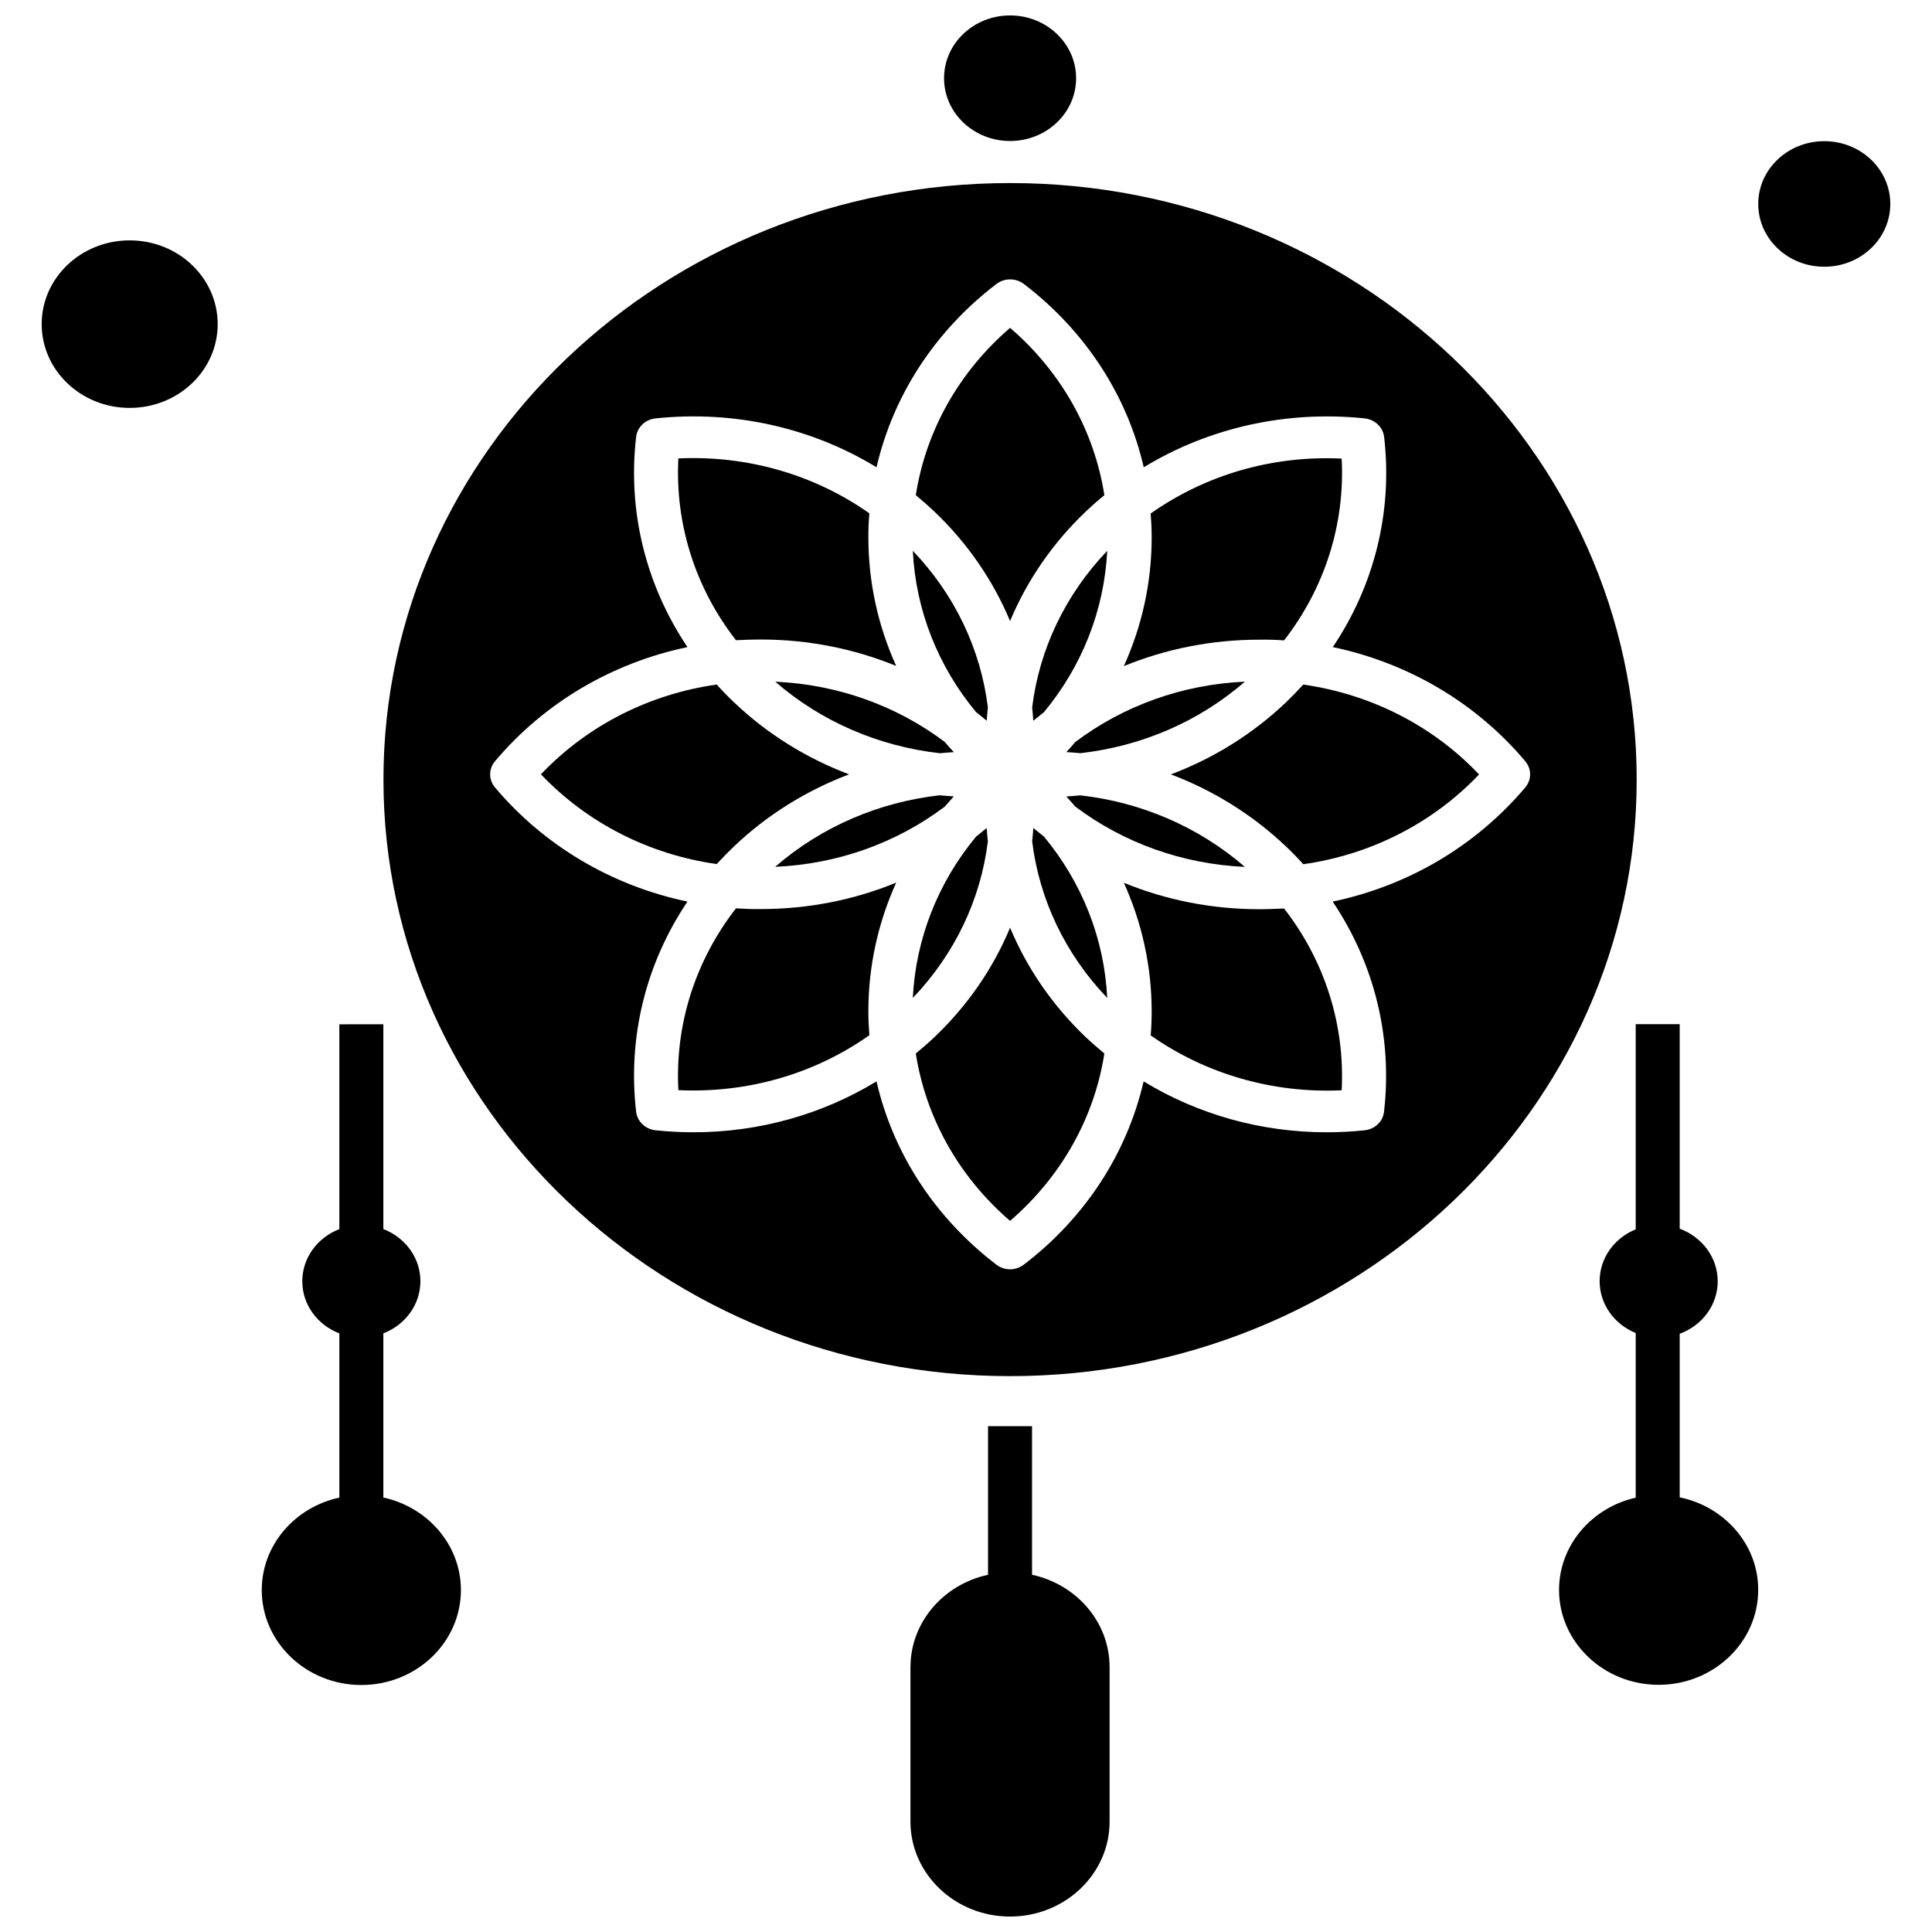
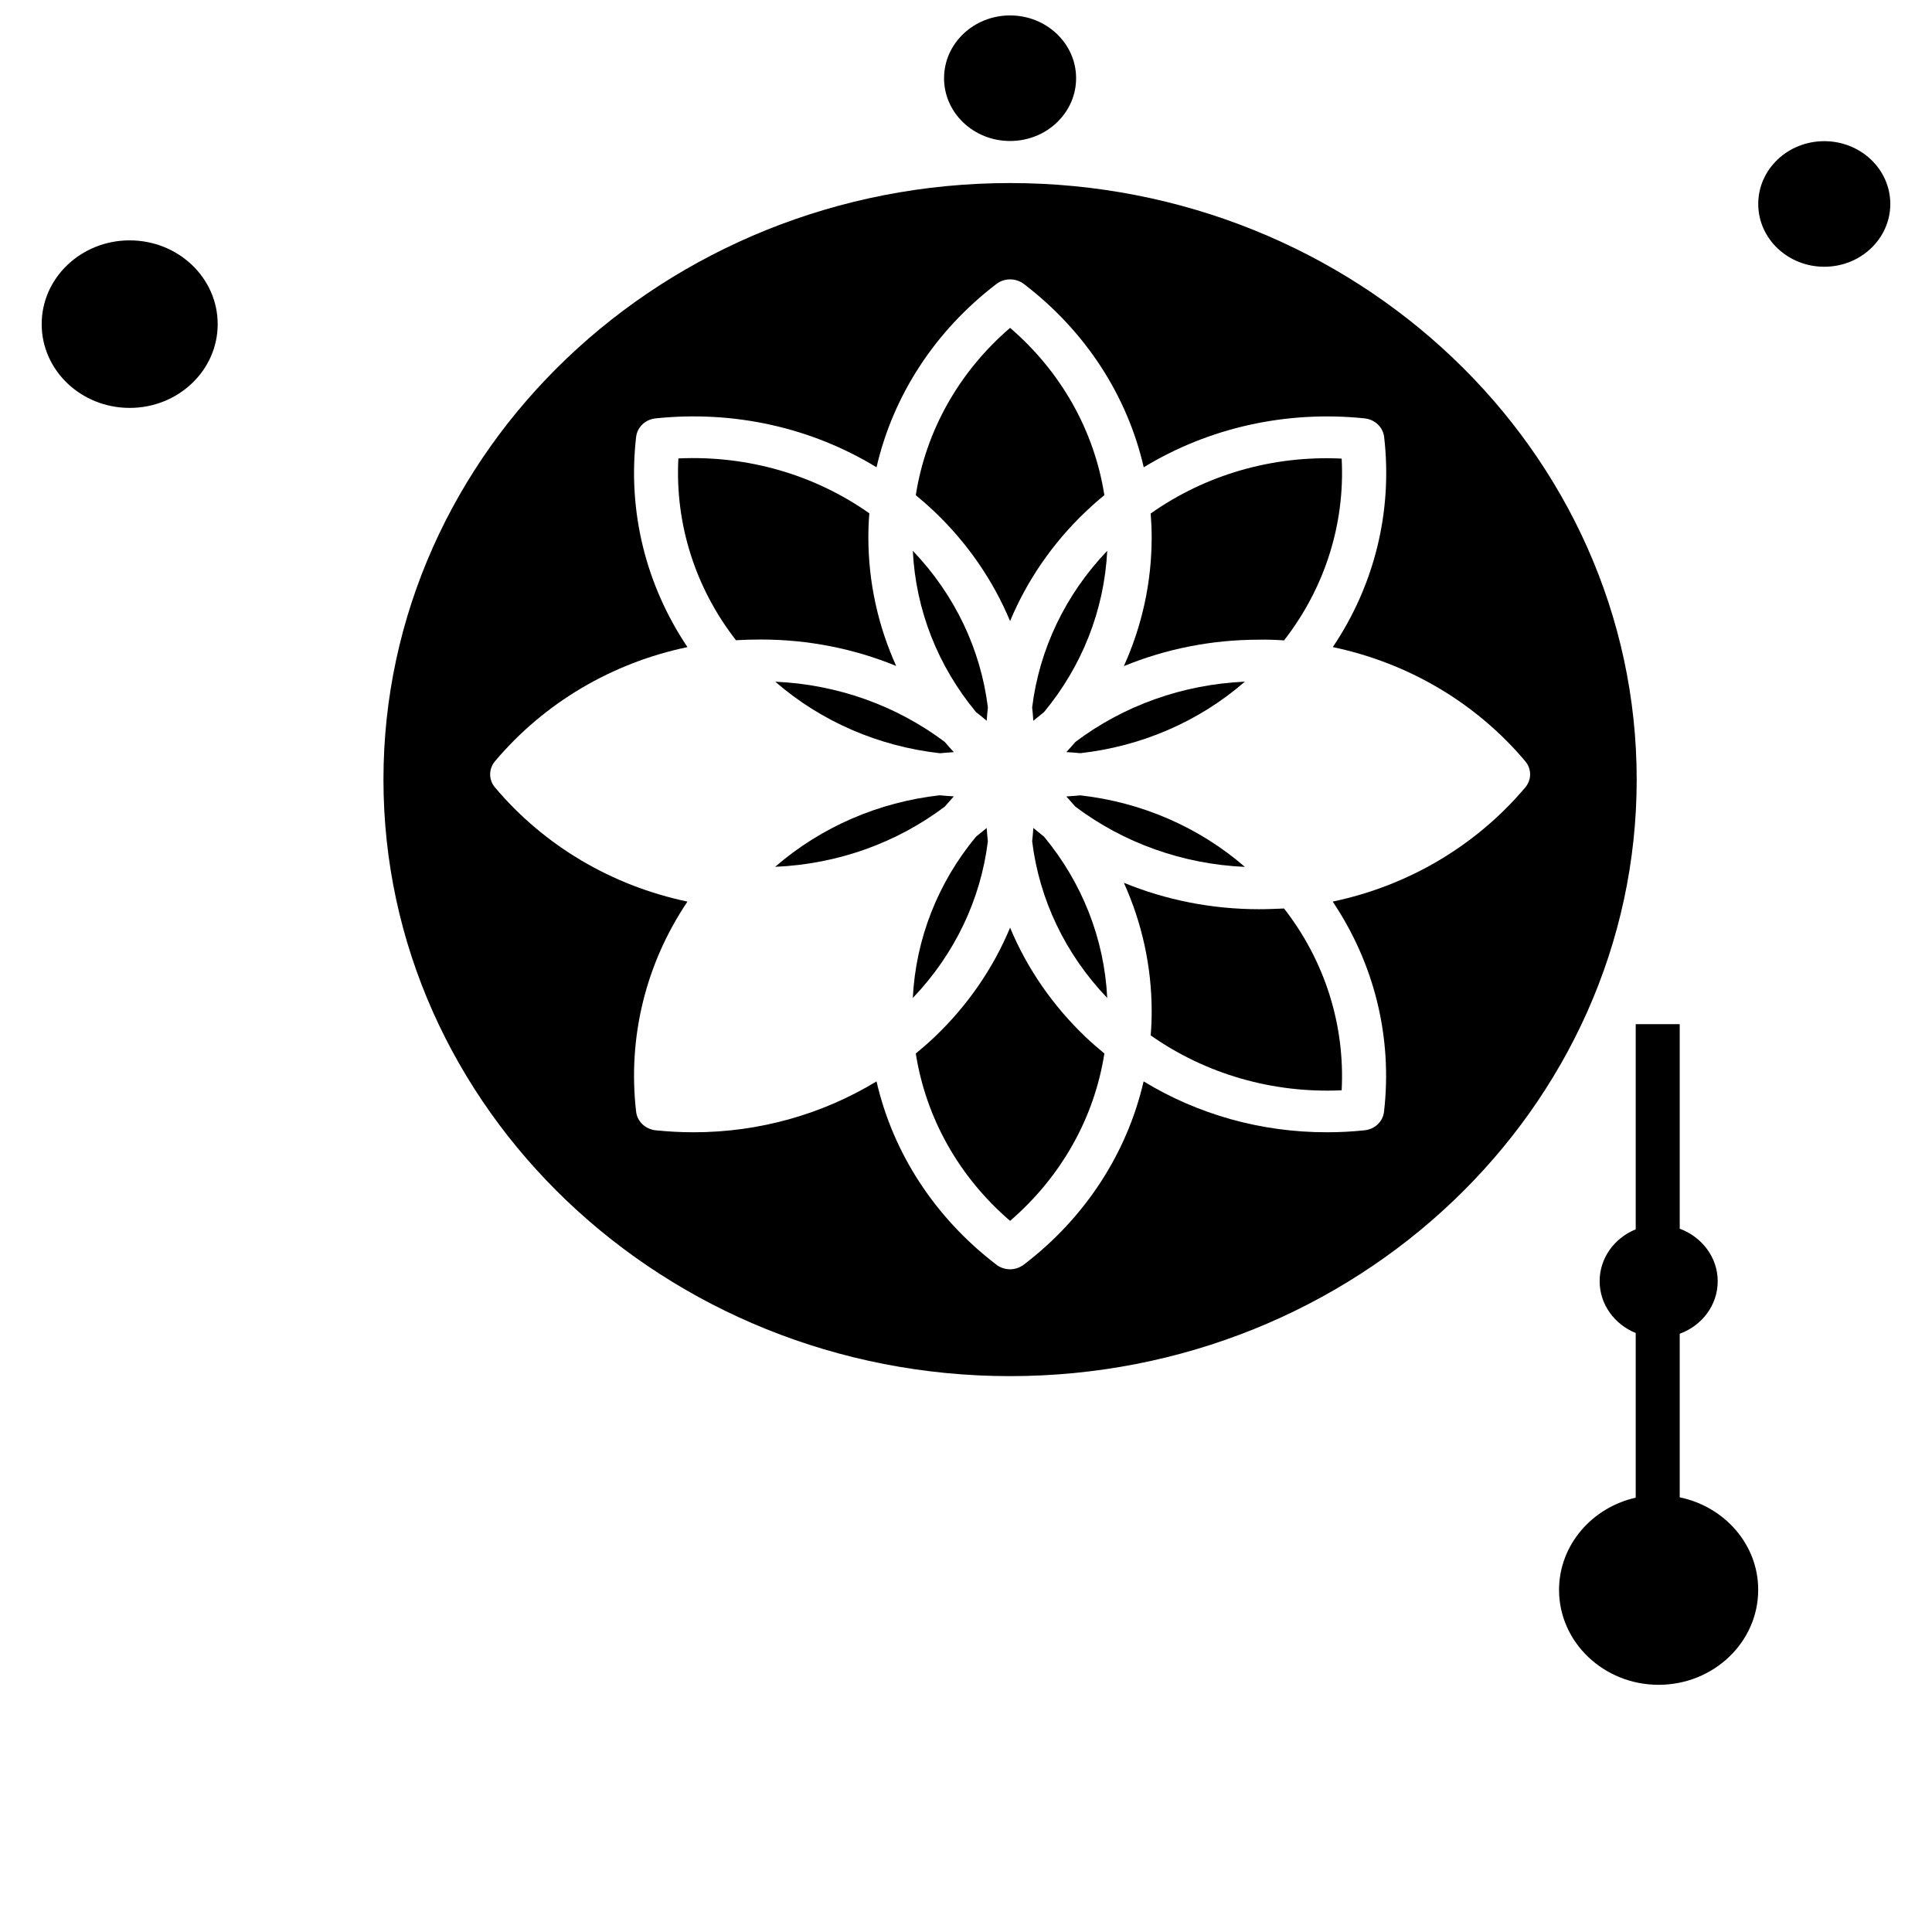
<svg xmlns="http://www.w3.org/2000/svg" width="800px" height="800px" version="1.1" viewBox="144 144 512 512">
  <defs>
    <clipPath id="b">
      <path d="m385 521h54v130.9h-54z" />
    </clipPath>
    <clipPath id="a">
      <path d="m394 148.09h36v33.906h-36z" />
    </clipPath>
  </defs>
  <path d="m405.49 335.01c0.074-1.168 0.176-2.363 0.309-3.531-1.898-15.398-8.758-29.859-19.891-41.508 0.773 15.734 6.672 30.59 16.754 42.746 0.934 0.73 1.898 1.504 2.832 2.293z" fill-rule="evenodd" />
  <path d="m417.84 335.01c0.934-0.773 1.867-1.531 2.832-2.293 10.07-12.156 15.969-27.016 16.754-42.746-11.137 11.66-17.996 26.125-19.895 41.508 0.117 1.168 0.25 2.336 0.309 3.531z" fill-rule="evenodd" />
  <path d="m411.68 308.59c4.496-10.758 11.254-20.652 20.098-29.059 1.59-1.504 3.195-2.934 4.891-4.305-2.672-17.031-11.398-32.648-24.988-44.34-13.586 11.691-22.316 27.293-24.988 44.34 1.664 1.371 3.297 2.801 4.891 4.305 8.828 8.406 15.602 18.301 20.098 29.059z" fill-rule="evenodd" />
  <path d="m394.36 357.78c0.773-0.906 1.59-1.824 2.406-2.731-1.242-0.074-2.496-0.16-3.738-0.293-16.156 1.824-31.348 8.336-43.609 18.961 16.551-0.715 32.152-6.32 44.938-15.938z" fill-rule="evenodd" />
  <path d="m394.36 340.61c-12.785-9.602-28.387-15.223-44.906-15.953 12.23 10.625 27.453 17.133 43.637 18.961 1.227-0.133 2.438-0.203 3.691-0.293-0.859-0.891-1.648-1.809-2.422-2.715z" fill-rule="evenodd" />
-   <path d="m338.46 368.36c8.859-8.434 19.266-14.887 30.562-19.148-11.297-4.262-21.688-10.695-30.562-19.148-1.59-1.504-3.094-3.066-4.523-4.656-17.895 2.539-34.281 10.859-46.586 23.789 12.289 12.93 28.68 21.25 46.586 23.789 1.445-1.59 2.949-3.121 4.523-4.625z" fill-rule="evenodd" />
  <path d="m345.68 313.48c12.523 0 24.68 2.438 35.816 7.004-4.801-10.625-7.371-22.184-7.371-34.109 0-2.129 0.074-4.231 0.262-6.336-14.551-10.262-32.312-15.398-50.613-14.551-0.906 17.398 4.496 34.344 15.266 48.176 2.203-0.117 4.406-0.188 6.641-0.188z" fill-rule="evenodd" />
-   <path d="m245.59 540.86v-43.508c5.734-2.203 9.82-7.559 9.82-13.82 0-6.262-4.074-11.602-9.82-13.82v-54.277l-11.66 0.016v54.277c-5.734 2.203-9.82 7.559-9.82 13.82s4.07 11.602 9.82 13.82v43.508c-11.762 2.539-20.562 12.551-20.562 24.52 0 13.863 11.836 25.148 26.387 25.148 14.551 0 26.387-11.27 26.387-25.148 0.016-11.953-8.785-21.98-20.551-24.535z" fill-rule="evenodd" />
  <g clip-path="url(#b)">
-     <path d="m417.5 561.33v-39.379h-11.66v39.379c-11.766 2.539-20.562 12.551-20.562 24.52v40.91c0 13.863 11.836 25.148 26.387 25.148s26.387-11.27 26.387-25.148v-40.91c0.016-11.984-8.785-21.98-20.551-24.52z" fill-rule="evenodd" />
-   </g>
+     </g>
  <path d="m429 357.78c12.785 9.602 28.387 15.223 44.906 15.953-12.23-10.594-27.422-17.133-43.609-18.957-1.242 0.133-2.469 0.203-3.707 0.293 0.805 0.906 1.605 1.809 2.406 2.715z" fill-rule="evenodd" />
-   <path d="m339.04 384.72c-10.758 13.836-16.188 30.781-15.266 48.18 18.316 0.859 36.078-4.289 50.613-14.551-0.16-2.102-0.262-4.203-0.262-6.336 0-11.922 2.57-23.484 7.371-34.105-11.137 4.57-23.293 7.004-35.816 7.004-2.234 0.043-4.438-0.059-6.641-0.191z" fill-rule="evenodd" />
  <path d="m429 340.61c-0.773 0.906-1.59 1.824-2.406 2.699 1.238 0.074 2.465 0.176 3.707 0.293 16.184-1.824 31.379-8.332 43.609-18.957-16.551 0.742-32.152 6.363-44.906 15.965z" fill-rule="evenodd" />
  <g clip-path="url(#a)">
    <path d="m429.18 164.73c0 9.188-7.836 16.637-17.5 16.637-9.664 0-17.496-7.449-17.496-16.637 0-9.191 7.832-16.641 17.496-16.641 9.664 0 17.5 7.449 17.5 16.641" fill-rule="evenodd" />
  </g>
  <path d="m484.29 313.71c10.758-13.836 16.184-30.781 15.266-48.176-18.316-0.891-36.078 4.289-50.613 14.551 0.16 2.102 0.262 4.203 0.262 6.336 0 11.926-2.57 23.484-7.371 34.105 11.137-4.566 23.293-7.004 35.816-7.004 2.234-0.043 4.438 0.027 6.641 0.188z" fill-rule="evenodd" />
  <path d="m201.69 229.9c0 12.262-10.441 22.199-23.324 22.199-12.879 0-23.32-9.938-23.32-22.199 0-12.262 10.441-22.199 23.32-22.199 12.883 0 23.324 9.938 23.324 22.199" fill-rule="evenodd" />
  <path d="m411.68 192.51c-91.582 0-166.06 70.93-166.06 158.09s74.492 158.09 166.06 158.09c91.582 0 166.06-70.93 166.06-158.09 0-87.176-74.508-158.09-166.06-158.09zm85.496 190.42c10.988 16.359 15.895 35.887 13.602 55.707-0.293 2.598-2.438 4.625-5.168 4.902-3.356 0.363-6.727 0.523-10.055 0.523-17.324 0-34.051-4.699-48.484-13.484-4.394 18.988-15.426 36.109-31.758 48.57-1.066 0.805-2.363 1.227-3.633 1.227-1.27 0-2.57-0.41-3.633-1.227-16.332-12.492-27.395-29.586-31.758-48.57-14.418 8.77-31.16 13.484-48.484 13.484-3.328 0-6.668-0.176-10.055-0.523-2.731-0.293-4.859-2.336-5.168-4.902-2.293-19.82 2.598-39.348 13.602-55.707-19.953-4.188-37.887-14.699-51.008-30.254-1.707-2.027-1.707-4.906 0-6.934 13.121-15.559 31.059-26.082 51.008-30.254-10.988-16.363-15.895-35.891-13.602-55.707 0.305-2.598 2.438-4.625 5.168-4.906 20.828-2.176 41.348 2.465 58.539 12.961 4.394-18.988 15.426-36.078 31.758-48.57 2.129-1.633 5.168-1.633 7.297 0 16.332 12.465 27.395 29.586 31.758 48.57 17.191-10.465 37.715-15.121 58.539-12.961 2.731 0.293 4.859 2.336 5.168 4.906 2.293 19.82-2.598 39.348-13.602 55.707 19.953 4.188 37.887 14.695 51.008 30.254 1.707 2.027 1.707 4.902 0 6.934-13.152 15.559-31.086 26.066-51.039 30.254z" fill-rule="evenodd" />
  <path d="m589.14 540.81v-43.348c5.898-2.16 10.07-7.559 10.07-13.922 0-6.336-4.203-11.766-10.07-13.922v-54.207h-11.66v54.379c-5.606 2.262-9.559 7.559-9.559 13.734 0 6.16 3.941 11.457 9.559 13.734v43.641c-11.633 2.625-20.316 12.594-20.316 24.445 0 13.863 11.836 25.148 26.387 25.148s26.387-11.27 26.387-25.148c0.043-11.996-8.918-22.098-20.797-24.535z" fill-rule="evenodd" />
  <path d="m644.95 198.05c0 9.191-7.836 16.641-17.5 16.641-9.664 0-17.5-7.449-17.5-16.641 0-9.188 7.836-16.637 17.5-16.637 9.664 0 17.5 7.449 17.5 16.637" fill-rule="evenodd" />
  <path d="m417.84 363.43c-0.074 1.168-0.176 2.363-0.309 3.531 1.898 15.398 8.758 29.859 19.895 41.508-0.773-15.734-6.672-30.59-16.754-42.75-0.934-0.758-1.898-1.52-2.832-2.289z" fill-rule="evenodd" />
  <path d="m431.78 418.9c-8.859-8.438-15.629-18.332-20.098-29.059-4.465 10.758-11.254 20.652-20.098 29.059-1.59 1.504-3.227 2.906-4.891 4.289 2.672 17.031 11.398 32.676 24.988 44.355 13.586-11.719 22.328-27.324 24.988-44.355-1.664-1.387-3.297-2.789-4.891-4.289z" fill-rule="evenodd" />
-   <path d="m489.38 325.42c-1.461 1.59-2.961 3.137-4.523 4.656-8.859 8.438-19.266 14.887-30.562 19.148 11.297 4.262 21.688 10.727 30.562 19.148 1.59 1.504 3.094 3.066 4.523 4.656 17.895-2.539 34.281-10.859 46.586-23.789-12.273-12.961-28.695-21.266-46.586-23.82z" fill-rule="evenodd" />
  <path d="m405.49 363.43c-0.934 0.773-1.867 1.531-2.832 2.289-10.07 12.156-15.965 27.016-16.754 42.75 11.137-11.66 17.996-26.125 19.891-41.508-0.117-1.195-0.246-2.363-0.309-3.531z" fill-rule="evenodd" />
  <path d="m477.65 384.95c-12.523 0-24.68-2.438-35.816-7.004 4.801 10.625 7.371 22.184 7.371 34.105 0 2.129-0.074 4.234-0.262 6.336 14.551 10.23 32.312 15.398 50.613 14.551 0.906-17.398-4.496-34.34-15.266-48.176-2.203 0.086-4.41 0.188-6.641 0.188z" fill-rule="evenodd" />
</svg>